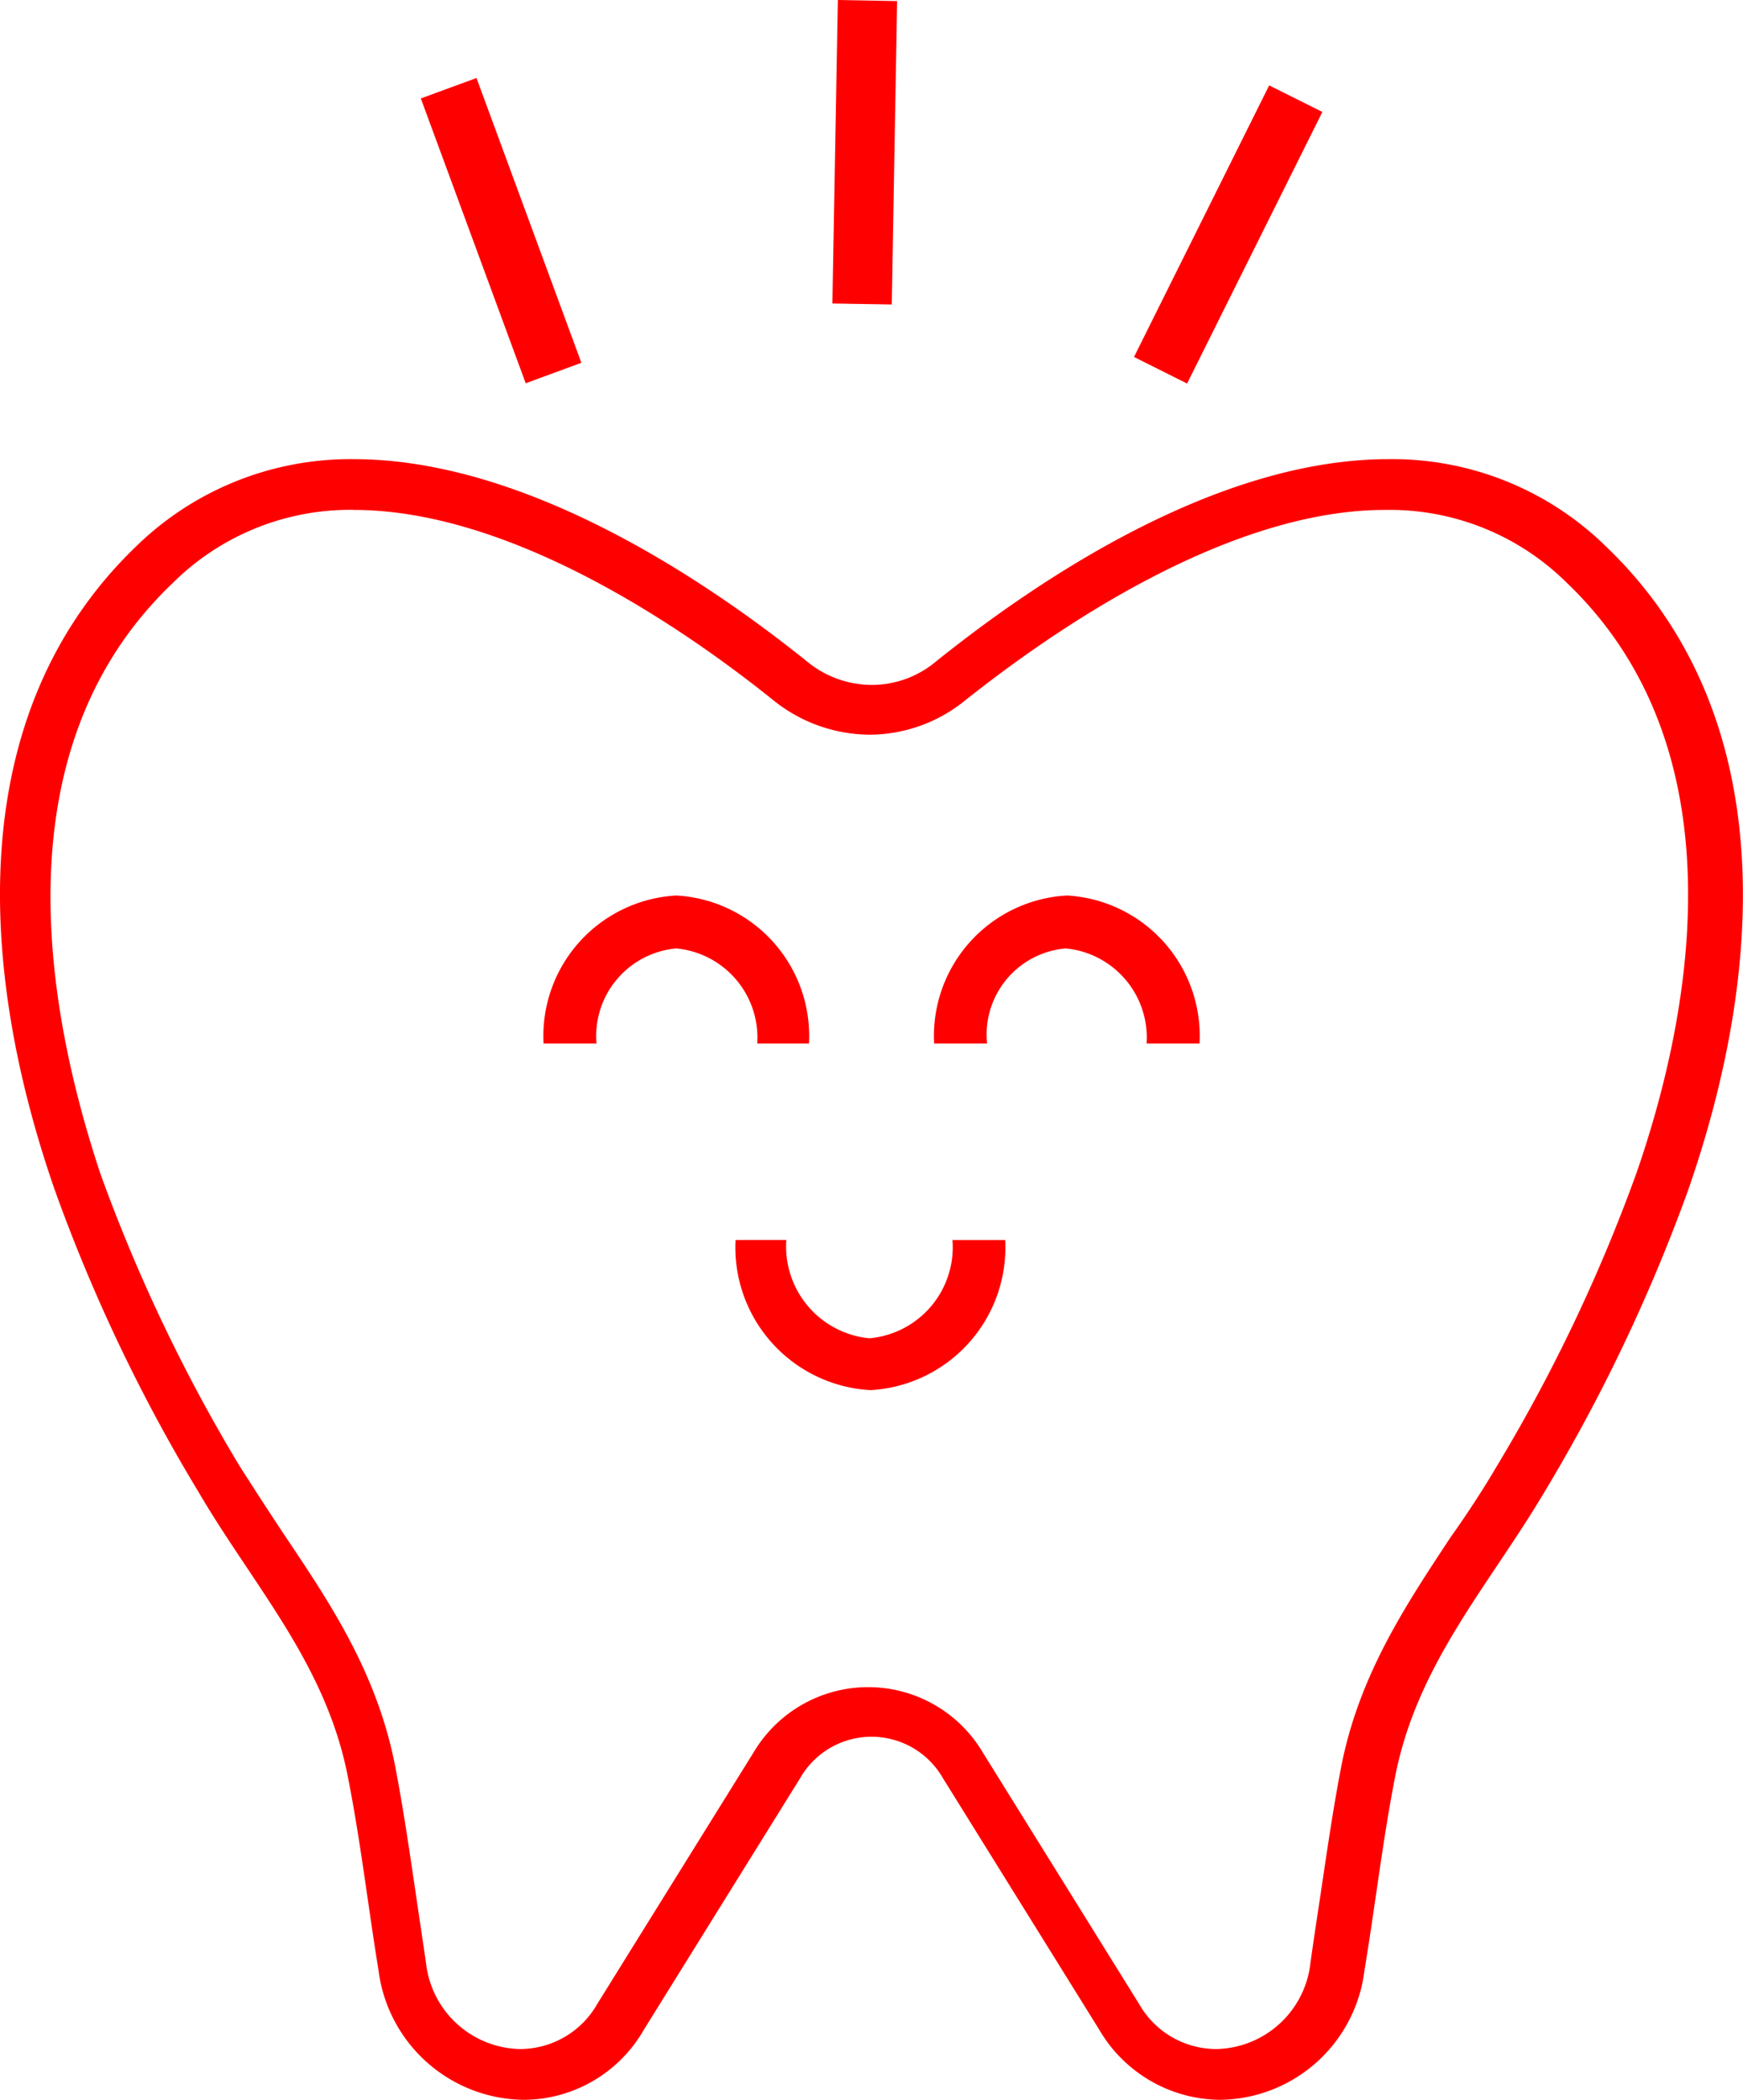
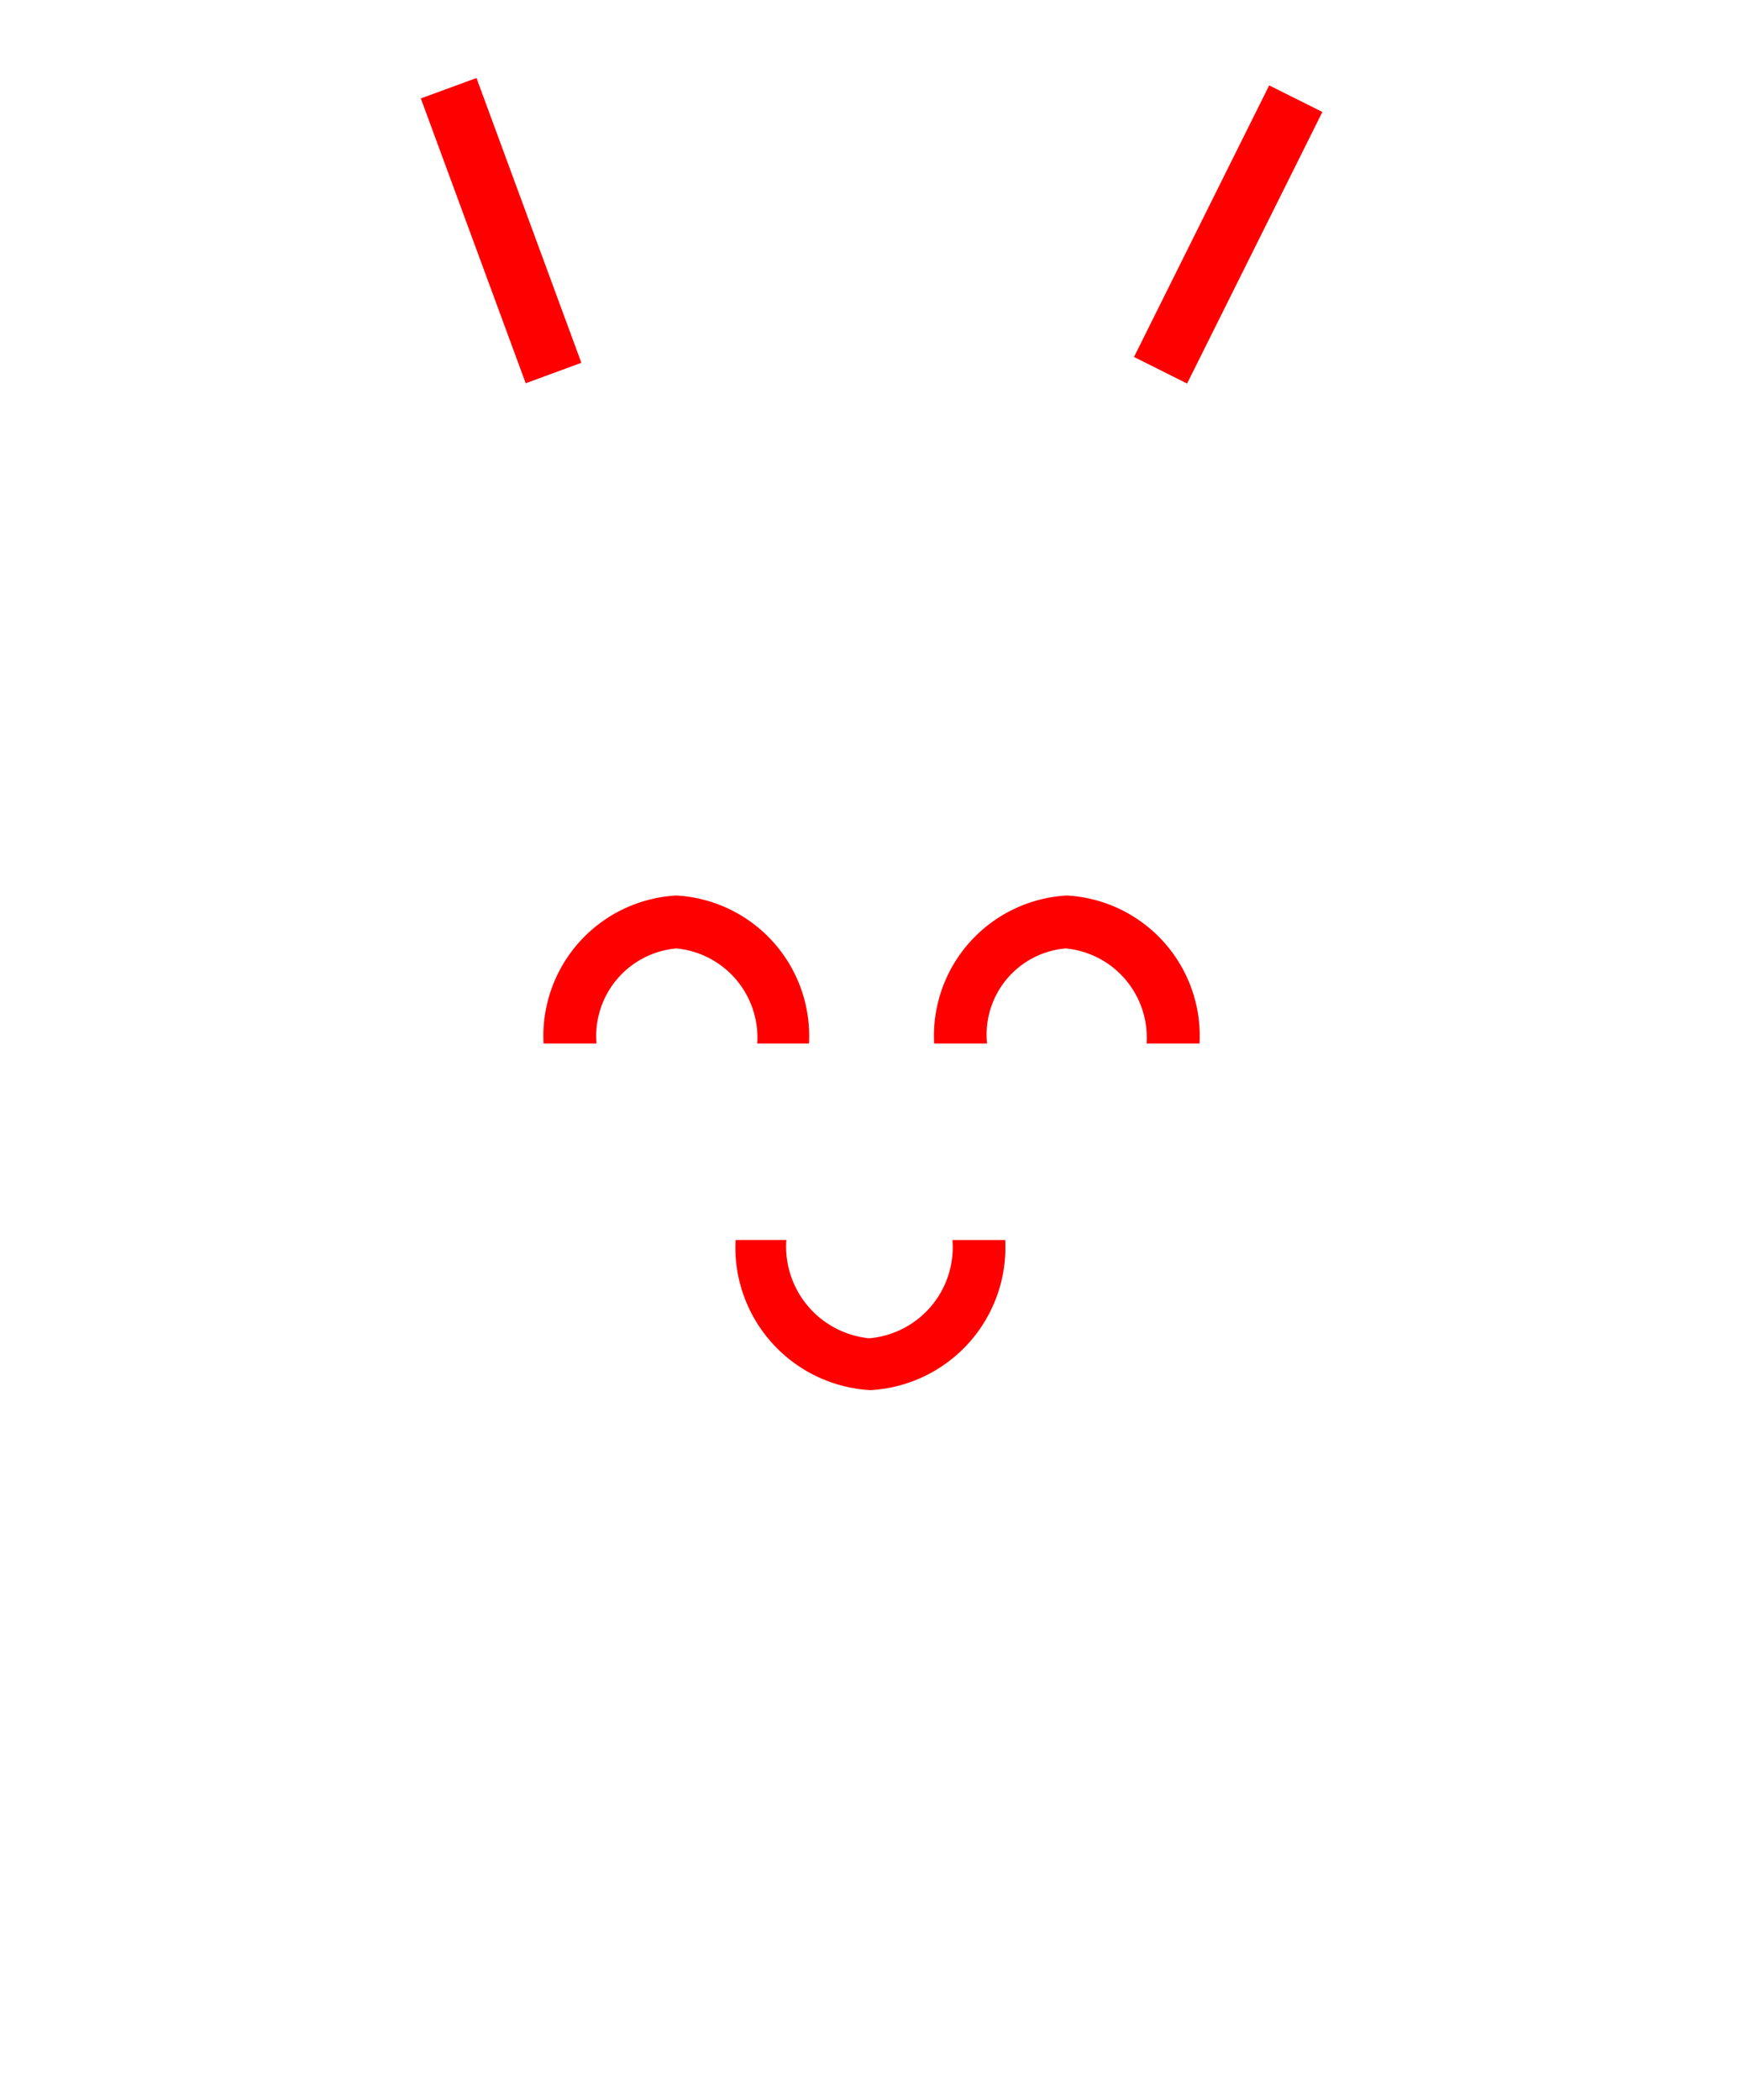
<svg xmlns="http://www.w3.org/2000/svg" width="62.256" height="75" viewBox="0 0 62.256 75">
  <g id="pedodonti" transform="translate(-6.328)">
    <path id="Path_5" data-name="Path 5" d="M21.359,3.516l1.988-.73,3.746,10.172-1.988.731Zm0,0" fill="red" />
-     <path id="Path_6" data-name="Path 6" d="M36.059,10.84,36.254,0l2.117.039L38.18,10.875Zm0,0" fill="red" />
    <path id="Path_7" data-name="Path 7" d="M46.832,12.75l4.828-9.7,1.9.949-4.832,9.7Zm0,0" fill="red" />
-     <path id="Path_8" data-name="Path 8" d="M18.961,16.4v1.813c5.664,0,11.867,4.281,15.027,6.828a5.528,5.528,0,0,0,3.391,1.2,5.429,5.429,0,0,0,3.391-1.2c3.2-2.547,9.4-6.828,15.027-6.828a8.98,8.98,0,0,1,6.512,2.621c6.4,6.137,4.277,15.859,2.469,21.066A59.157,59.157,0,0,1,59.8,52.352c-.5.851-1.078,1.738-1.656,2.547-1.578,2.395-3.234,4.863-3.891,8.1-.309,1.582-.539,3.2-.77,4.746-.117.773-.234,1.543-.348,2.355a3.452,3.452,0,0,1-3.351,3.086,3.177,3.177,0,0,1-2.777-1.621l-5.586-8.988a4.758,4.758,0,0,0-8.168,0l-5.586,8.988a3.177,3.177,0,0,1-2.777,1.621A3.452,3.452,0,0,1,21.543,70.1c-.113-.773-.23-1.543-.348-2.355-.23-1.543-.461-3.164-.769-4.746-.656-3.277-2.312-5.746-3.891-8.1-.539-.809-1.117-1.7-1.656-2.547A59.161,59.161,0,0,1,9.906,41.9c-1.734-5.246-3.852-14.93,2.582-21.066A8.986,8.986,0,0,1,19,18.211L18.961,16.4a10.951,10.951,0,0,0-7.781,3.125C4.938,25.539,5.59,34.762,8.289,42.516a59.957,59.957,0,0,0,5.125,10.766c1.965,3.355,4.508,6.094,5.316,10.066.465,2.316.734,4.668,1.117,7.023A5.292,5.292,0,0,0,25.012,75a4.968,4.968,0,0,0,4.316-2.508L34.914,63.5A2.936,2.936,0,0,1,40,63.5l5.586,8.988A5.044,5.044,0,0,0,49.9,75a5.254,5.254,0,0,0,5.164-4.629c.387-2.316.656-4.707,1.117-7.023.809-3.973,3.352-6.75,5.316-10.066a61.251,61.251,0,0,0,5.125-10.766c2.7-7.754,3.352-16.976-2.926-22.992A10.9,10.9,0,0,0,55.914,16.4c-6.086,0-12.445,4.242-16.184,7.25a3.559,3.559,0,0,1-2.273.813,3.637,3.637,0,0,1-2.273-.812C31.445,20.641,25.051,16.4,18.961,16.4Zm0,0" fill="red" />
    <path id="Path_9" data-name="Path 9" d="M32.6,44.289a5.108,5.108,0,0,0,4.816,5.363,5.105,5.105,0,0,0,4.816-5.363H40.348A3.267,3.267,0,0,1,37.379,47.8a3.293,3.293,0,0,1-2.965-3.512Zm0,0" fill="red" />
    <path id="Path_10" data-name="Path 10" d="M30.484,33.875a3.2,3.2,0,0,1,2.891,3.395h1.848a5.025,5.025,0,0,0-4.738-5.285,5.025,5.025,0,0,0-4.742,5.285h1.891A3.142,3.142,0,0,1,30.484,33.875Zm0,0" fill="red" />
    <path id="Path_11" data-name="Path 11" d="M44.395,33.875a3.2,3.2,0,0,1,2.887,3.395h1.891a5.025,5.025,0,0,0-4.738-5.285,5.025,5.025,0,0,0-4.742,5.285h1.891A3.088,3.088,0,0,1,44.395,33.875Zm0,0" fill="red" />
  </g>
</svg>